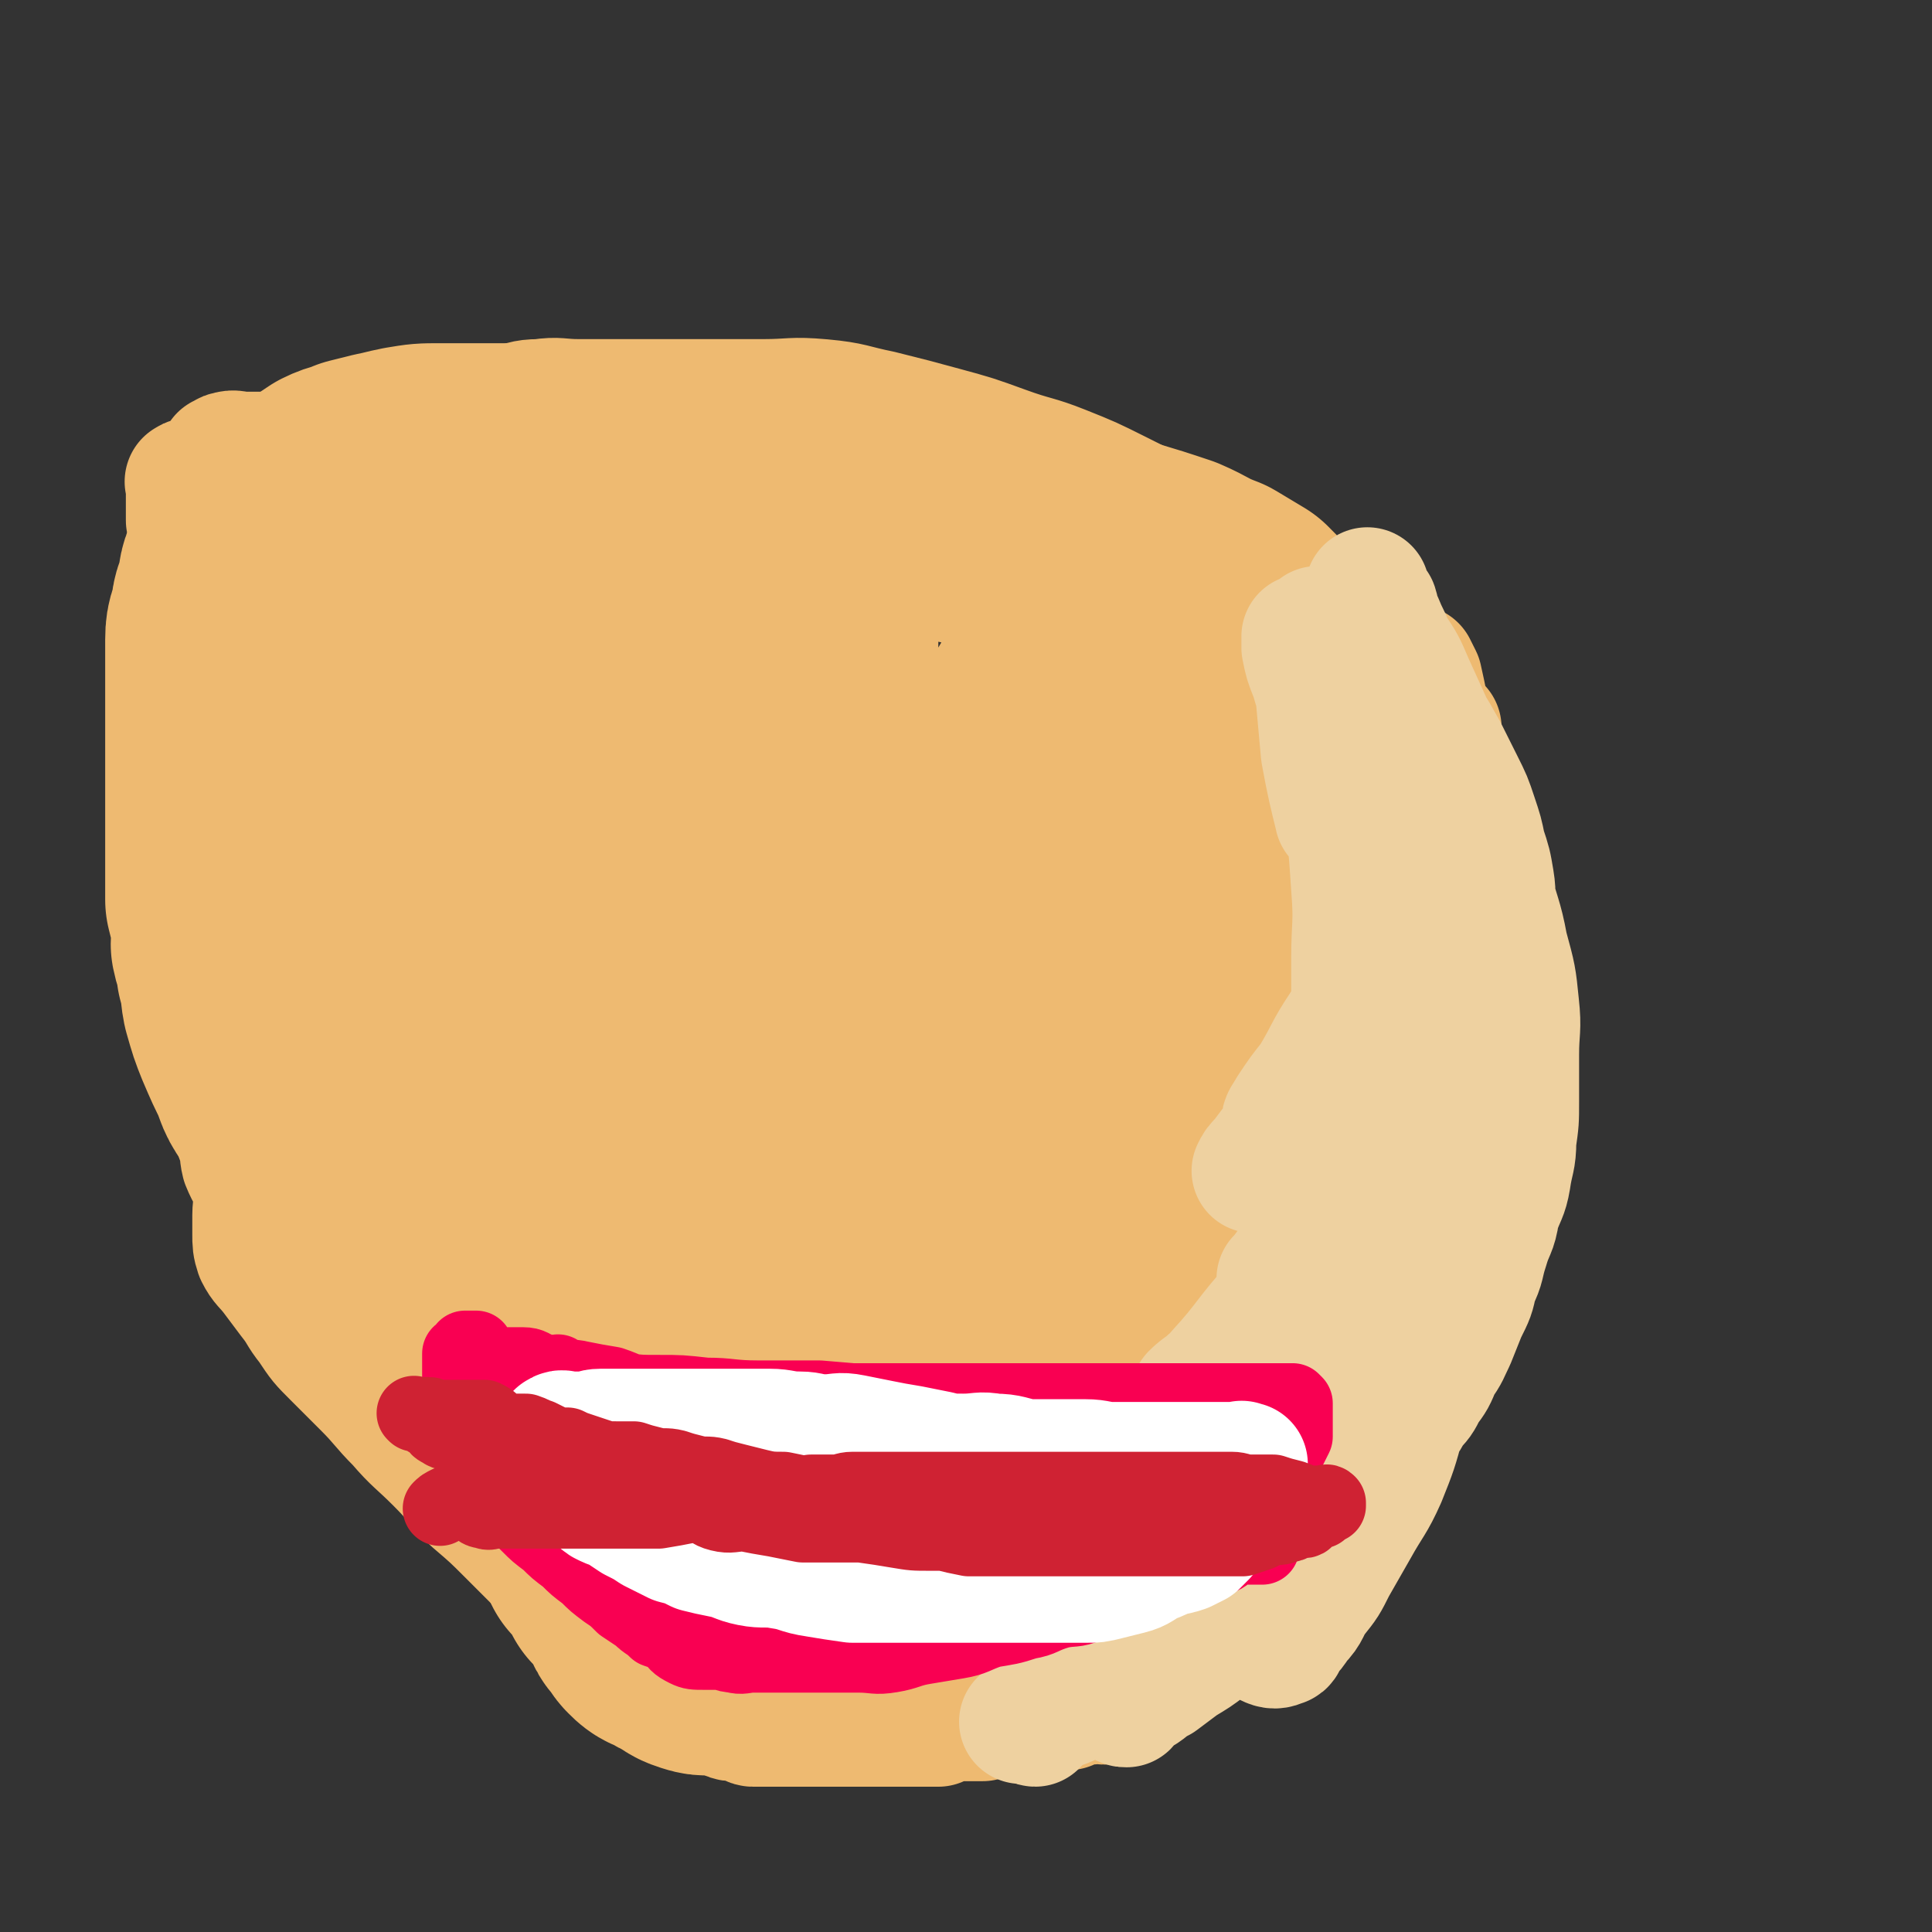
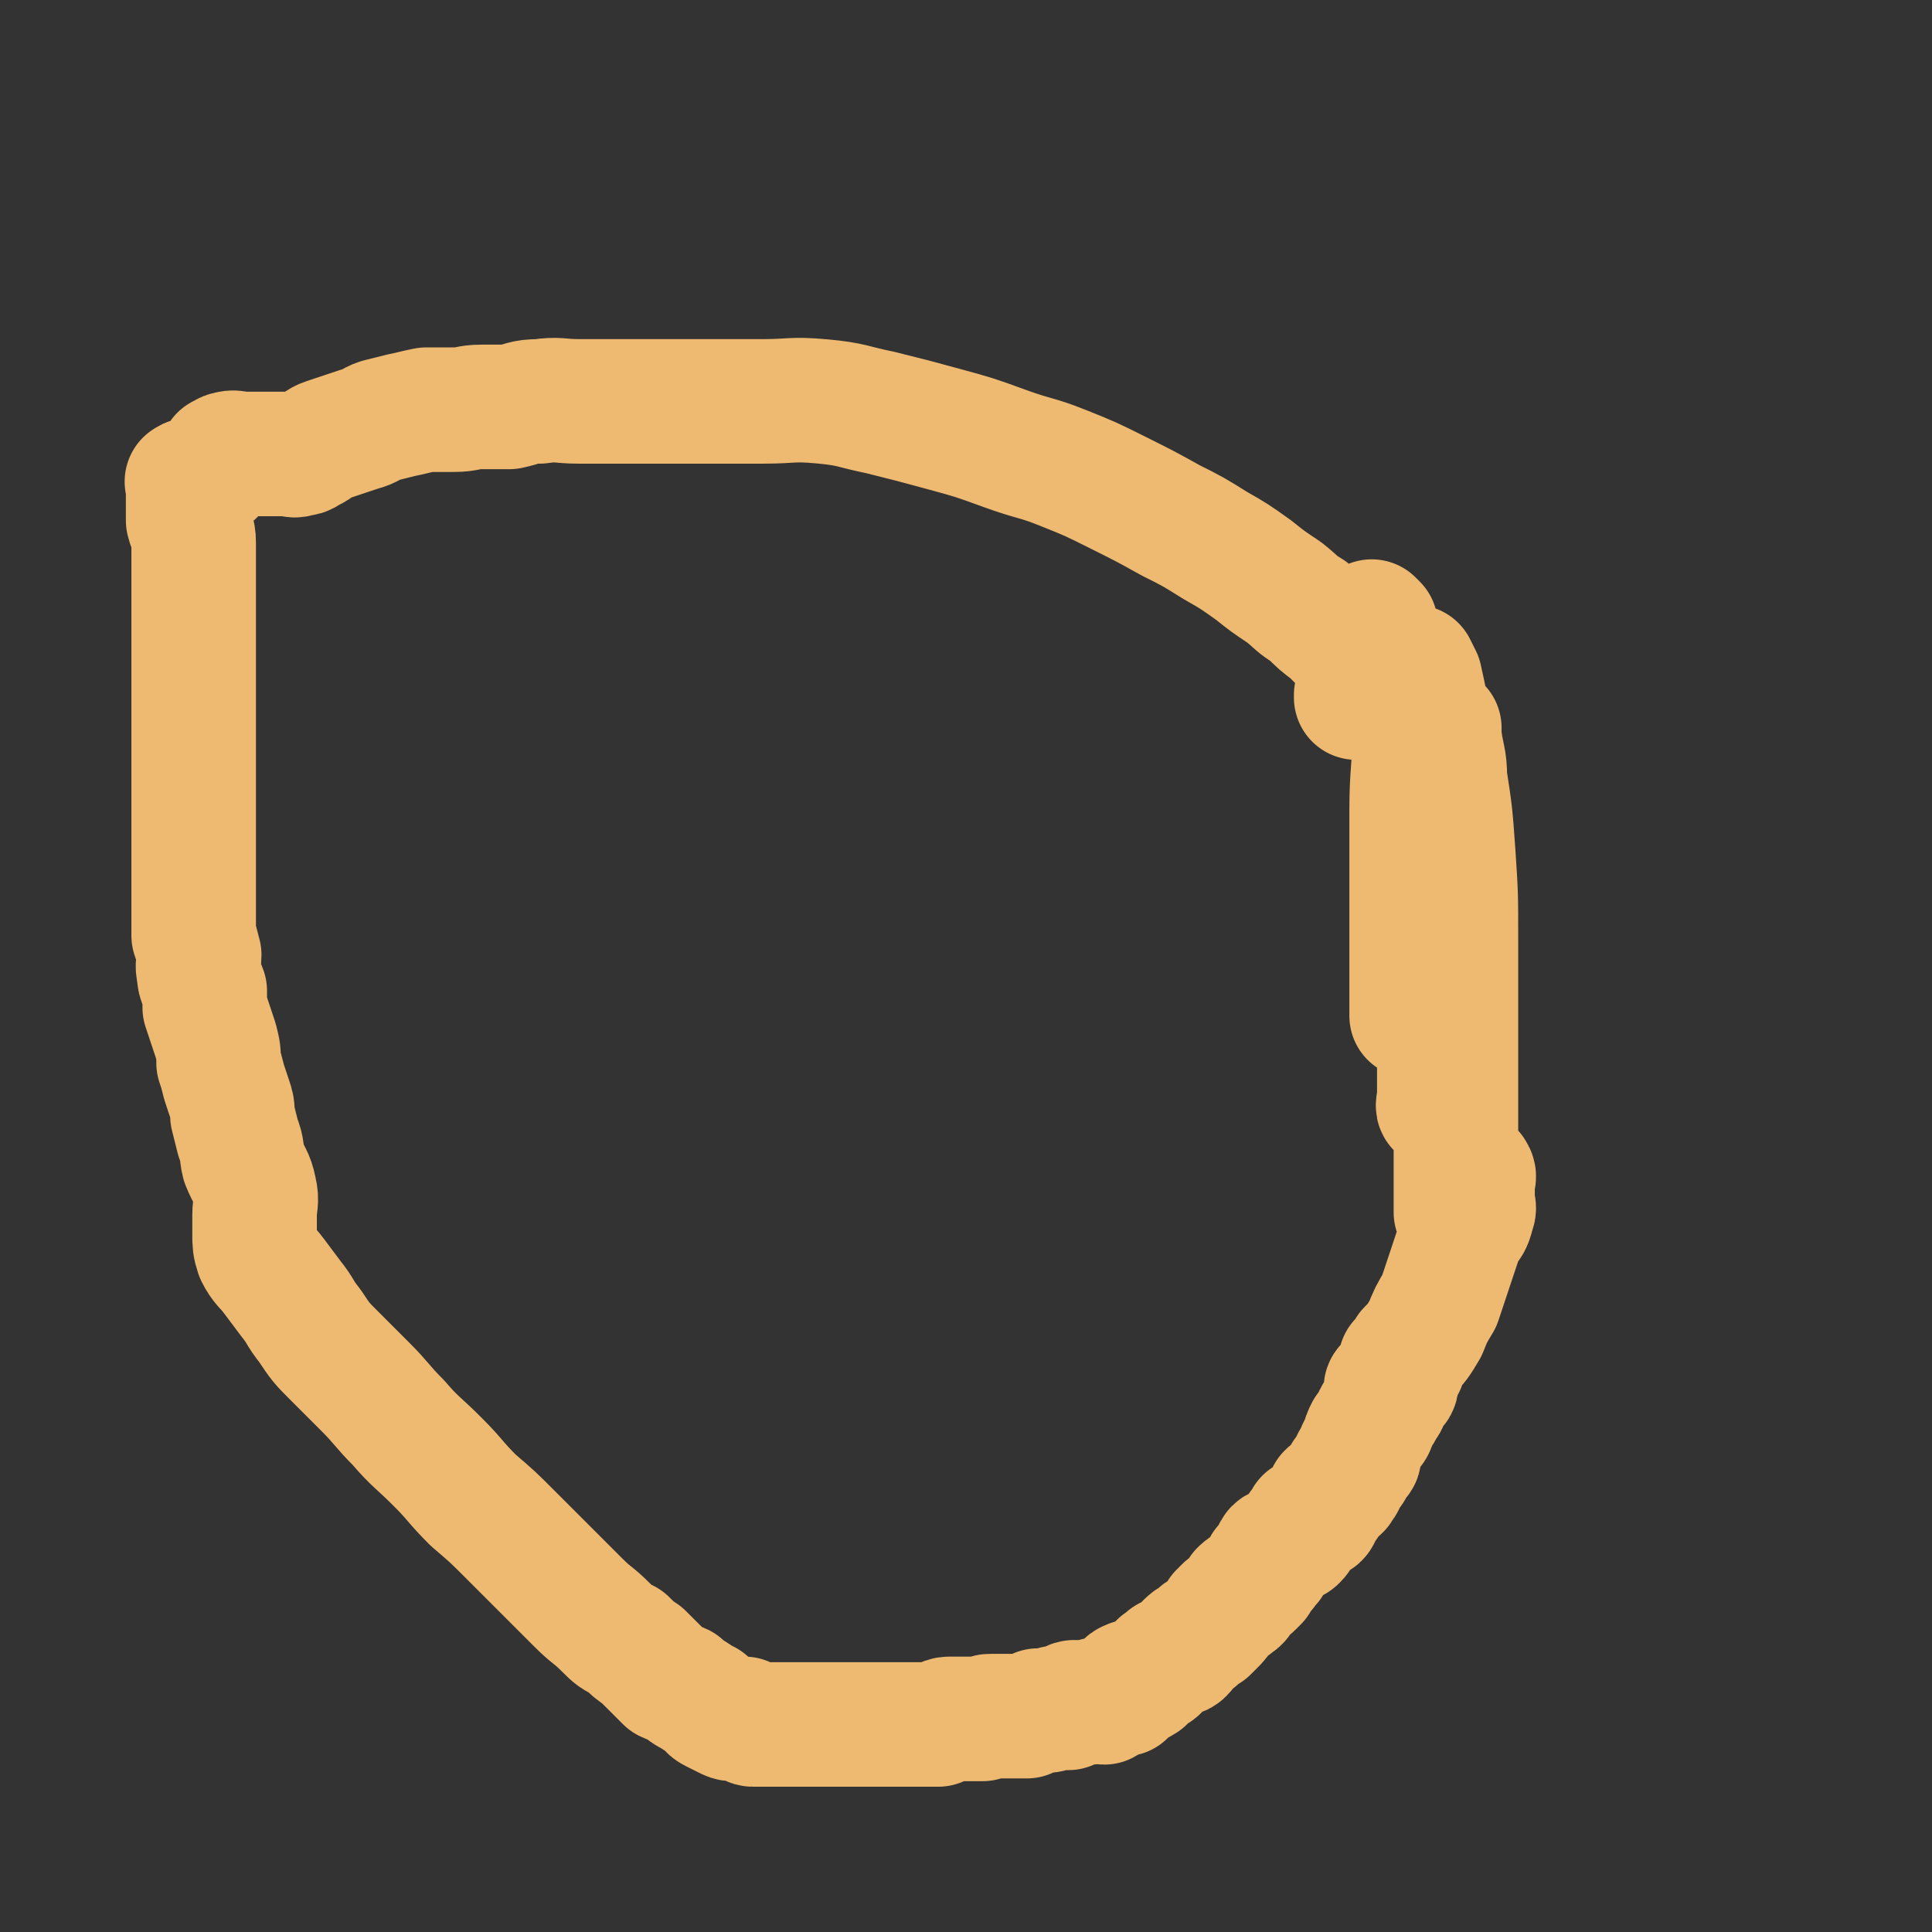
<svg xmlns="http://www.w3.org/2000/svg" viewBox="0 0 698 698" version="1.1">
  <rect x="0" y="0" width="698" height="698" fill="#333333" stroke="none" />
  <g fill="none" stroke="#EEBA71" stroke-width="45" stroke-linecap="round" stroke-linejoin="round">
    <path d="M497,226c-1,-1 -1,-1 -1,-1 -1,-1 0,0 0,0 0,0 0,0 0,0 2,6 3,5 5,11 5,14 5,14 8,28 3,14 3,14 4,28 1,13 0,13 0,26 0,11 1,11 0,22 0,8 -1,8 -2,16 -1,4 -1,4 -1,8 0,2 0,2 0,3 0,0 0,0 0,0 0,-6 0,-6 0,-11 0,-14 0,-14 0,-28 0,-18 0,-18 0,-35 0,-14 1,-14 1,-28 0,-9 0,-9 0,-18 0,-3 0,-3 0,-6 0,0 0,0 0,0 1,2 1,2 2,4 2,9 2,9 3,18 3,13 3,13 4,27 1,15 0,15 0,30 0,13 0,13 0,27 0,11 0,11 0,23 0,9 0,9 0,17 0,5 0,5 0,9 0,2 -1,4 0,4 0,0 2,-1 2,-3 1,-7 0,-7 0,-14 0,-18 0,-18 0,-36 -1,-20 -1,-20 -2,-40 0,-14 0,-14 0,-28 0,-6 0,-6 0,-12 0,-2 0,-4 0,-4 0,0 0,2 0,3 1,8 2,8 2,15 2,13 2,13 3,27 1,15 1,15 1,31 0,16 0,16 0,31 0,13 0,13 0,26 0,11 0,11 0,22 0,7 0,7 0,14 0,3 0,3 0,6 0,0 0,0 0,0 0,-1 0,-1 0,-3 0,-2 0,-2 0,-5 1,-2 1,-2 2,-5 1,-1 1,0 2,-1 0,0 0,0 0,0 1,0 2,-1 2,0 1,1 0,2 0,4 0,3 0,3 0,5 0,3 1,3 0,5 -1,5 -2,4 -4,8 -2,6 -2,6 -4,12 -2,6 -2,6 -4,12 -3,5 -3,5 -5,10 -3,5 -3,5 -6,8 -1,2 -2,3 -3,4 0,0 1,-1 1,-1 0,0 0,1 0,2 -1,2 -1,1 -2,3 -1,1 -1,1 -1,2 0,1 1,2 0,3 -1,1 -2,0 -3,0 -1,1 1,2 0,4 0,2 -1,2 -2,4 0,1 -1,1 -2,3 0,1 0,1 -1,3 0,1 -1,1 -2,2 -1,2 -1,2 -1,3 -1,2 -1,2 -2,4 0,1 0,1 0,2 0,1 -1,1 -2,2 -1,2 0,2 -2,4 0,0 0,0 -1,1 -1,2 0,2 -2,4 0,1 -1,1 -2,2 -1,0 -1,0 -2,1 -1,2 0,2 -1,3 -1,2 -2,2 -3,3 0,1 1,1 0,2 -1,1 -2,0 -4,1 0,0 0,1 0,1 -1,1 -1,1 -2,2 -1,2 0,2 -2,4 -1,1 -1,0 -2,1 -2,1 -1,1 -3,2 0,1 -1,0 -2,1 -1,1 0,2 -2,4 0,1 -1,1 -2,2 0,1 0,1 -1,2 -1,1 -1,1 -2,3 -1,1 -1,1 -2,2 -1,1 -2,0 -3,2 -1,0 0,0 -1,1 0,1 0,2 -2,3 -1,1 -1,1 -3,2 -1,1 -1,1 -2,2 -1,2 -1,2 -3,4 -1,1 -1,1 -2,2 -2,1 -2,1 -4,3 -1,1 -1,0 -3,2 -1,1 0,1 -2,3 -1,1 -2,0 -4,2 -1,0 -1,0 -3,2 -1,0 -1,1 -2,2 -1,1 -1,0 -3,2 -1,0 -1,1 -2,2 -1,0 -1,1 -2,1 -1,0 -2,-1 -3,0 -1,0 -1,1 -1,2 -1,1 0,1 -1,2 -1,0 -1,0 -3,0 0,0 -1,0 -1,0 -2,1 -1,2 -3,3 -1,0 -1,-1 -2,-1 -1,0 -1,0 -3,1 -1,0 -1,0 -2,0 -2,0 -2,0 -4,0 -1,0 -1,1 -2,2 -2,0 -2,0 -4,0 -2,0 -2,1 -4,1 -1,0 -1,0 -3,0 0,0 0,0 0,0 -2,1 -2,1 -4,2 -1,0 -1,0 -3,0 -2,0 -2,0 -4,0 -2,0 -2,0 -3,0 -1,0 -1,0 -3,0 -1,0 -1,0 -3,1 0,0 -1,0 -1,0 -2,0 -2,0 -4,0 -1,0 -1,0 -3,0 -2,0 -2,0 -4,0 -2,0 -2,1 -4,2 -1,0 -2,0 -4,0 -2,0 -2,0 -4,0 -2,0 -2,0 -5,0 -2,0 -2,0 -4,0 -2,0 -2,0 -4,0 -1,0 -1,0 -2,0 -1,0 -1,0 -1,0 -2,0 -2,0 -4,0 -1,0 -1,0 -2,0 0,0 0,0 -1,0 -1,0 -1,0 -2,0 -1,0 -1,0 -3,0 -1,0 -1,0 -2,0 -1,0 -1,0 -2,0 -1,0 -1,0 -3,0 -1,0 -1,0 -2,0 -2,0 -2,0 -4,0 -1,0 -1,0 -3,0 -2,0 -2,0 -4,0 -2,0 -2,0 -3,0 -3,0 -3,0 -5,0 -1,0 -1,0 -3,0 -1,0 -1,-1 -3,-2 -2,0 -2,0 -4,0 -1,0 -1,0 -3,-1 -2,-1 -2,-1 -4,-2 -2,-1 -1,-1 -3,-3 -2,-1 -2,-1 -5,-3 -2,-1 -2,-1 -4,-3 -2,-1 -3,-1 -5,-2 -2,-2 -2,-2 -5,-5 -2,-2 -2,-2 -4,-4 -3,-2 -3,-2 -6,-5 -4,-2 -4,-2 -7,-5 -5,-5 -5,-4 -10,-9 -6,-6 -6,-6 -12,-12 -6,-6 -6,-6 -13,-13 -6,-6 -6,-6 -13,-12 -7,-7 -6,-7 -13,-14 -7,-7 -8,-7 -14,-14 -6,-6 -6,-7 -12,-13 -5,-5 -5,-5 -11,-11 -5,-5 -5,-5 -9,-11 -4,-5 -3,-5 -7,-10 -3,-4 -3,-4 -6,-8 -3,-4 -4,-4 -6,-8 -1,-3 -1,-4 -1,-7 0,-4 0,-4 0,-7 0,-4 1,-5 0,-9 -1,-5 -2,-5 -4,-10 -1,-4 0,-4 -2,-9 -1,-4 -1,-4 -2,-8 0,-3 0,-3 -1,-6 -1,-3 -1,-3 -2,-6 -1,-4 -1,-4 -2,-7 0,-4 0,-4 -1,-8 -1,-3 -1,-3 -2,-6 -1,-3 -1,-3 -2,-6 0,-3 0,-3 0,-6 -1,-3 -2,-3 -2,-6 -1,-4 0,-4 0,-7 -1,-4 -1,-4 -2,-7 0,-3 0,-3 0,-6 0,-3 0,-3 0,-6 0,-2 0,-2 0,-4 0,-3 0,-3 0,-5 0,-4 0,-4 0,-7 0,-4 0,-4 0,-7 0,-5 0,-5 0,-9 0,-6 0,-6 0,-11 0,-7 0,-7 0,-14 0,-10 0,-10 0,-20 0,-9 0,-9 0,-18 0,-7 0,-7 0,-15 0,-5 0,-5 0,-11 0,-5 0,-5 0,-9 0,-4 -1,-4 -2,-8 0,-3 0,-3 0,-7 0,-2 0,-2 0,-5 0,0 0,0 0,-1 0,0 0,0 0,-1 0,0 0,0 0,0 0,0 -1,0 0,0 0,-1 1,0 2,0 0,0 1,0 1,0 1,0 1,0 2,-1 2,-1 2,-1 4,-2 1,-1 1,-1 2,-2 0,-2 0,-2 1,-4 0,0 1,1 2,0 0,0 -1,-1 0,-1 3,-1 3,0 6,0 3,0 3,0 5,0 3,0 3,0 5,0 3,0 3,0 6,0 2,0 2,1 4,0 3,0 2,-1 5,-2 2,-1 2,-2 5,-3 3,-1 3,-1 6,-2 3,-1 3,-1 6,-2 4,-1 4,-2 7,-3 4,-1 4,-1 8,-2 5,-1 4,-1 9,-2 5,0 5,0 10,0 5,0 5,-1 10,-1 5,0 5,0 10,0 5,-1 5,-2 11,-2 7,-1 7,0 14,0 8,0 8,0 16,0 8,0 8,0 16,0 9,0 9,0 17,0 9,0 9,0 18,0 10,0 10,-1 21,0 11,1 11,2 21,4 12,3 12,3 23,6 11,3 11,3 22,7 11,4 11,3 21,7 10,4 10,4 20,9 10,5 10,5 19,10 8,4 8,4 16,9 7,4 7,4 14,9 5,4 5,4 11,8 5,4 4,4 9,7 4,4 4,4 8,7 3,3 3,3 5,5 3,3 3,3 5,5 1,2 1,2 2,4 0,0 0,0 0,1 0,1 0,1 0,2 0,0 0,0 0,0 -1,3 -2,3 -3,6 0,0 0,0 0,1 " />
  </g>
  <g fill="none" stroke="#EEBA71" stroke-width="90" stroke-linecap="round" stroke-linejoin="round">
-     <path d="M421,282c-1,-1 -1,-1 -1,-1 -1,-1 0,0 0,0 0,0 0,0 0,0 0,0 -1,0 0,0 7,-1 8,-1 16,0 6,0 6,0 11,2 5,2 6,2 9,6 5,6 5,7 8,14 5,9 5,9 8,19 4,12 5,12 8,25 2,14 1,14 2,28 1,14 2,14 0,28 -2,14 -2,14 -6,28 -5,14 -5,15 -11,28 -5,11 -6,11 -12,21 -5,8 -5,8 -10,16 -3,5 -3,5 -7,10 -1,1 -2,3 -3,3 0,0 1,-1 1,-3 2,-6 2,-6 4,-13 5,-16 6,-16 10,-32 5,-19 5,-19 8,-39 4,-19 4,-19 6,-39 1,-17 0,-18 0,-35 0,-15 1,-15 0,-29 0,-9 -1,-9 -2,-18 0,-5 0,-5 0,-9 0,-2 0,-5 0,-4 1,2 0,4 2,9 2,10 3,10 5,20 4,16 4,16 5,33 2,19 2,19 3,38 1,18 0,18 0,36 0,11 0,11 0,23 0,5 2,7 0,10 -1,2 -3,2 -4,0 -6,-9 -7,-10 -10,-20 -7,-26 -6,-26 -11,-52 -7,-30 -7,-30 -12,-59 -3,-20 -4,-20 -6,-39 -2,-9 -1,-9 -2,-19 0,-3 0,-6 0,-7 0,-1 0,2 1,4 3,8 4,7 6,16 5,15 5,15 7,31 4,25 4,25 6,50 3,27 4,27 6,53 1,23 1,23 1,45 0,18 1,18 0,36 -1,13 -1,14 -3,27 -2,8 -2,9 -6,16 -4,7 -4,7 -9,12 -5,4 -5,4 -11,7 -5,4 -5,4 -11,6 -5,3 -5,2 -10,4 -4,1 -4,1 -8,2 -4,1 -4,1 -8,2 -3,1 -3,0 -6,1 -3,1 -3,2 -6,4 -3,1 -3,0 -6,1 -4,1 -4,1 -7,2 -4,1 -4,1 -8,2 -4,1 -4,0 -8,2 -4,1 -4,2 -8,4 -5,1 -5,1 -10,2 -5,2 -5,2 -11,3 -5,1 -5,2 -11,2 -6,1 -6,0 -11,0 -6,0 -6,1 -11,1 -4,0 -4,0 -9,0 -4,0 -4,0 -7,0 -4,0 -4,0 -7,0 -3,0 -3,0 -6,0 -3,0 -3,1 -6,0 -3,-1 -3,-1 -5,-3 -3,-1 -3,-1 -6,-3 -3,-1 -3,-1 -5,-3 -1,-1 -1,-2 -3,-4 -1,-1 -1,-2 -2,-4 -1,-2 -1,-2 -2,-5 -2,-2 -3,-2 -5,-4 -1,-3 -1,-3 -3,-5 -1,-3 -2,-3 -4,-5 -1,-4 0,-4 -2,-7 -2,-5 -3,-4 -5,-8 -4,-5 -4,-5 -7,-10 -4,-5 -4,-5 -8,-10 -4,-6 -4,-6 -8,-12 -5,-6 -4,-6 -9,-12 -5,-6 -5,-6 -11,-12 -6,-6 -6,-5 -12,-12 -6,-6 -5,-6 -11,-13 -5,-8 -5,-8 -10,-15 -5,-8 -5,-8 -10,-15 -4,-6 -4,-6 -8,-13 -3,-5 -3,-5 -6,-11 -3,-6 -3,-6 -6,-12 -3,-6 -4,-5 -6,-12 -3,-6 -3,-6 -6,-13 -2,-5 -2,-5 -4,-12 -1,-5 0,-5 -2,-11 0,-5 -1,-4 -2,-9 0,-4 1,-4 0,-8 -1,-4 -1,-4 -2,-8 0,-4 0,-4 0,-8 0,-4 0,-4 0,-8 0,-5 0,-5 0,-9 0,-4 0,-4 0,-9 0,-4 0,-4 0,-9 0,-6 0,-6 0,-12 0,-7 0,-7 0,-13 0,-7 0,-7 0,-14 0,-6 0,-6 0,-12 0,-5 1,-4 2,-9 0,-4 1,-4 2,-8 1,-4 0,-4 2,-8 1,-3 1,-3 3,-6 1,-2 0,-2 2,-4 1,-1 2,-1 4,-2 1,-1 1,-2 3,-3 2,-1 2,-1 4,-2 3,-2 3,-2 5,-4 3,-2 3,-2 6,-4 3,-2 3,-2 6,-4 4,-2 4,-1 8,-3 4,-1 4,-1 8,-2 5,-1 4,-1 9,-2 6,-1 6,-1 12,-1 7,0 7,0 14,0 10,0 10,0 20,0 12,0 12,0 24,0 14,0 15,0 29,1 14,1 14,1 29,4 14,2 14,2 28,5 14,2 14,2 28,5 13,3 14,3 27,6 12,3 12,4 24,7 11,3 11,3 22,6 10,3 10,3 19,6 7,3 7,4 15,7 5,3 5,3 10,6 4,4 4,4 7,8 2,3 2,3 3,7 1,4 0,4 0,7 0,4 0,4 0,8 0,4 -1,4 -2,7 -1,6 -2,6 -4,12 -2,15 -2,15 -4,31 -2,34 -2,34 -4,68 -1,30 -2,30 -3,60 0,19 1,19 0,37 0,13 1,14 -2,27 -2,13 -2,13 -7,26 -6,14 -6,15 -14,27 -8,11 -8,12 -18,19 -7,5 -8,7 -16,6 -6,-1 -9,-2 -13,-8 -6,-8 -5,-10 -6,-21 -2,-17 -1,-18 1,-35 3,-20 4,-20 10,-40 8,-28 8,-28 17,-56 9,-30 9,-30 18,-60 7,-20 7,-20 14,-41 4,-12 4,-12 7,-23 2,-4 2,-4 3,-9 0,0 0,0 0,0 0,2 1,2 0,4 -2,8 -3,8 -5,16 -6,18 -6,18 -12,36 -9,31 -9,31 -19,61 -8,25 -7,25 -16,51 -6,19 -5,19 -13,38 -5,14 -5,13 -12,26 -3,6 -3,6 -7,12 -2,2 -3,4 -5,4 -1,0 0,-2 0,-4 1,-12 2,-12 4,-23 5,-25 5,-25 11,-50 6,-30 6,-30 13,-59 4,-20 4,-20 8,-39 3,-14 4,-14 7,-28 2,-8 2,-8 4,-16 0,-2 0,-4 0,-4 0,0 0,1 0,3 0,6 1,6 0,12 -2,18 -2,18 -6,35 -6,27 -6,27 -13,54 -7,24 -8,24 -16,48 -7,19 -8,19 -16,37 -6,13 -6,13 -13,26 -4,7 -4,7 -9,13 -2,2 -3,5 -5,4 -2,-1 -3,-3 -4,-8 -1,-17 -1,-17 0,-34 1,-24 1,-25 4,-48 5,-32 5,-32 13,-63 8,-30 8,-30 19,-59 9,-24 9,-24 20,-46 7,-16 8,-16 17,-32 4,-7 3,-8 8,-15 2,-3 4,-3 6,-4 0,0 0,1 0,2 0,6 0,6 -2,11 -3,14 -3,14 -8,27 -8,23 -8,23 -17,45 -11,26 -11,26 -23,52 -10,22 -10,22 -22,43 -10,18 -9,18 -21,35 -8,12 -8,12 -18,22 -6,6 -6,6 -13,10 -3,2 -5,3 -6,1 -4,-5 -4,-8 -3,-16 2,-23 5,-23 9,-47 5,-32 6,-32 10,-64 4,-28 4,-28 6,-56 1,-21 0,-22 0,-43 0,-15 -1,-16 0,-31 0,-9 1,-9 2,-18 0,-2 -1,-4 0,-5 0,-1 2,1 2,2 1,5 0,5 0,10 0,17 0,17 0,33 0,30 1,30 -1,61 -1,38 -2,38 -5,76 -3,32 -2,32 -6,65 -2,25 -2,25 -6,51 -2,15 -1,15 -5,29 -1,8 0,10 -4,15 -2,2 -5,3 -6,0 -7,-8 -7,-10 -12,-21 -9,-23 -7,-23 -16,-46 -7,-23 -7,-23 -15,-45 -7,-18 -7,-18 -14,-36 -3,-11 -4,-11 -7,-23 -1,-4 0,-5 0,-9 0,0 1,-1 2,0 5,5 6,6 11,12 11,15 11,15 20,31 14,23 14,23 25,48 11,23 10,23 19,47 7,17 7,17 12,35 3,9 2,9 4,19 1,4 2,7 0,8 -4,1 -7,-1 -13,-4 -15,-9 -15,-9 -28,-21 -16,-15 -15,-16 -31,-32 -13,-14 -13,-14 -26,-29 -9,-10 -9,-10 -18,-19 -3,-4 -2,-4 -5,-8 0,0 0,0 0,0 2,2 2,3 4,5 3,5 3,5 6,11 4,6 4,5 7,12 2,4 2,4 3,8 0,1 0,2 0,3 0,0 0,-2 0,-3 -1,-5 -1,-5 -3,-10 -6,-18 -7,-18 -13,-36 -8,-26 -7,-26 -14,-52 -6,-21 -6,-21 -12,-42 -4,-17 -5,-17 -8,-34 -2,-11 -2,-11 -4,-23 0,-7 0,-7 0,-14 0,-4 0,-4 0,-7 0,-2 0,-2 0,-5 0,-1 0,-1 0,-1 0,-1 0,0 0,0 0,0 0,0 0,0 0,-2 0,-2 0,-5 0,-1 0,-1 0,-2 -1,-1 -1,-1 -2,-2 0,0 -1,-1 -1,-1 0,0 0,1 0,1 0,0 0,0 0,0 0,4 0,4 0,8 0,5 -1,5 0,10 1,7 2,7 4,13 2,9 2,9 5,19 5,13 5,13 9,26 5,17 5,17 10,33 5,20 6,20 12,40 5,17 5,17 9,34 3,11 4,11 6,22 0,5 0,5 0,10 0,1 0,3 0,3 0,-1 0,-2 0,-4 -1,-6 -1,-6 -2,-11 -1,-12 -2,-12 -4,-24 -2,-17 -2,-17 -4,-33 -1,-16 0,-16 0,-32 0,-15 0,-15 0,-31 0,-13 0,-13 0,-25 0,-11 -1,-11 0,-21 0,-8 1,-8 2,-15 1,-7 2,-6 3,-13 0,-4 0,-4 0,-9 0,-5 0,-5 0,-9 0,-4 0,-4 0,-7 0,-4 0,-4 0,-7 0,-3 0,-3 0,-6 0,-2 0,-2 0,-5 0,-1 0,-2 0,-3 0,0 0,1 0,1 3,1 4,0 7,2 4,2 3,2 7,5 6,5 6,5 12,10 11,9 12,9 22,19 13,11 12,11 24,24 12,13 13,13 24,28 10,12 10,13 18,26 6,10 6,10 9,20 2,6 1,7 1,13 0,4 0,4 0,8 0,3 1,4 0,5 -1,2 -2,1 -4,1 -3,0 -3,1 -5,0 -6,-2 -7,-3 -11,-7 -10,-8 -10,-8 -18,-18 -12,-13 -12,-13 -22,-28 -11,-15 -11,-15 -21,-32 -9,-14 -9,-15 -17,-30 -7,-12 -7,-12 -14,-24 -4,-7 -4,-7 -7,-15 -1,-4 -1,-5 0,-8 0,-3 1,-4 3,-6 1,-1 2,0 5,0 2,0 3,-1 5,0 1,1 2,2 2,5 1,5 0,5 0,10 1,12 2,12 2,24 1,15 2,15 0,30 -2,14 -2,14 -6,28 -4,12 -4,12 -9,23 -4,8 -4,8 -10,15 -4,6 -5,6 -11,9 -3,2 -4,2 -8,2 -2,0 -4,1 -5,-1 -1,-2 -1,-3 0,-6 2,-8 3,-8 7,-15 6,-13 5,-14 12,-25 6,-7 6,-8 14,-13 5,-3 6,-4 13,-3 8,1 8,3 15,8 10,9 10,10 19,21 9,13 9,13 16,27 7,12 8,12 12,26 3,10 3,10 3,20 0,7 1,10 -4,13 -8,6 -11,4 -22,6 -2,0 -2,0 -3,0 " />
-   </g>
+     </g>
  <g fill="none" stroke="#EED1A0" stroke-width="45" stroke-linecap="round" stroke-linejoin="round">
-     <path d="M452,589c-1,-1 -1,-1 -1,-1 -1,-1 0,0 0,0 0,0 0,0 0,0 0,0 -1,-1 0,0 3,2 3,3 7,6 2,1 3,1 5,0 1,0 1,-1 2,-3 2,-2 2,-2 4,-5 4,-4 3,-5 6,-9 4,-5 4,-5 7,-11 4,-7 4,-7 8,-14 5,-9 6,-9 10,-18 4,-10 4,-10 7,-21 4,-10 3,-10 6,-20 3,-9 3,-9 5,-19 2,-9 3,-9 4,-18 2,-10 2,-10 4,-20 2,-12 2,-12 4,-24 2,-12 2,-12 4,-23 1,-11 1,-11 2,-21 0,-8 -1,-8 0,-16 0,-5 1,-5 2,-11 0,-5 1,-5 1,-11 0,-6 1,-6 0,-12 -1,-6 -1,-6 -3,-12 -1,-5 -1,-5 -3,-11 -2,-6 -2,-6 -5,-12 -3,-6 -3,-6 -6,-12 -3,-5 -3,-6 -7,-11 -3,-4 -3,-4 -6,-7 -3,-3 -3,-3 -6,-5 -1,-1 -2,0 -4,-2 -1,0 -1,-1 -2,-2 -1,-1 -1,-1 -2,-2 0,-1 0,-1 0,-3 0,-1 -1,-1 -1,-2 0,-1 0,-1 0,-2 0,0 0,0 0,-1 0,-1 0,-1 0,-2 0,-1 0,-1 0,-3 0,-2 0,-2 0,-4 0,-2 0,-2 0,-4 0,-2 0,-2 0,-4 0,0 0,0 0,-1 0,-1 0,-2 0,-3 0,0 0,1 0,1 1,3 1,3 3,5 1,3 0,3 2,6 2,5 2,4 4,9 4,6 4,6 7,13 5,11 5,11 10,22 5,12 5,12 10,25 4,12 4,12 8,25 3,12 4,12 6,23 3,11 3,11 4,21 1,9 0,9 0,18 0,8 0,8 0,17 0,7 0,7 -1,14 0,7 -1,7 -2,14 -1,6 -2,6 -4,12 -1,7 -2,6 -4,13 -2,6 -1,6 -4,12 -1,5 -1,5 -4,11 -2,5 -2,5 -4,10 -2,4 -2,5 -5,9 -2,5 -2,5 -5,9 -2,4 -2,4 -5,7 -2,4 -2,4 -5,7 -1,3 -1,3 -4,5 -1,2 -2,1 -3,3 0,0 0,0 0,1 0,0 0,1 0,1 0,-2 0,-3 0,-6 0,-4 0,-4 0,-7 0,-5 0,-5 0,-10 0,-10 0,-10 0,-20 0,-12 1,-12 1,-25 0,-13 0,-13 0,-26 0,-13 0,-13 0,-25 0,-11 0,-11 0,-22 0,-8 0,-8 0,-16 0,-7 1,-7 2,-14 0,-5 0,-5 1,-10 0,-5 0,-5 0,-9 0,-3 0,-3 0,-6 0,-2 0,-2 0,-4 0,0 0,0 0,0 0,-2 0,-2 0,-4 0,-2 0,-2 0,-4 0,-2 0,-2 0,-4 0,0 0,0 0,0 0,-1 0,-1 0,-2 0,0 0,0 0,0 0,2 0,2 0,4 1,11 1,11 3,21 3,18 4,18 8,35 4,18 4,18 7,36 2,14 2,14 3,29 1,10 0,10 0,20 0,5 0,5 0,9 0,1 0,2 0,3 0,0 0,-1 0,-2 -1,-4 -1,-4 -2,-8 -2,-15 -3,-15 -4,-30 -2,-20 -2,-20 -3,-40 -1,-20 0,-21 -1,-41 -1,-16 -1,-16 -2,-32 -1,-9 -1,-9 -2,-18 0,-4 0,-4 0,-8 0,0 0,-1 0,-1 0,0 -1,1 -2,1 0,0 -1,-1 -1,0 -1,3 0,3 0,6 0,5 0,5 0,10 0,6 -1,6 -2,13 0,4 1,5 0,8 0,2 -2,2 -3,1 -1,-1 0,-3 -1,-5 -4,-13 -4,-13 -8,-26 -5,-15 -5,-15 -10,-30 -4,-12 -4,-12 -8,-23 -2,-5 -2,-5 -3,-10 0,-2 0,-5 0,-4 1,2 0,4 2,9 2,10 3,10 5,19 3,10 3,10 5,19 1,6 0,6 0,12 0,3 0,7 0,6 -2,-8 -3,-12 -5,-23 -1,-11 -1,-11 -2,-22 0,-7 0,-7 0,-14 0,-4 0,-4 0,-8 0,-1 0,-1 0,-1 0,0 0,1 0,2 0,4 -1,4 0,8 2,12 3,12 5,24 3,15 4,15 5,30 2,15 2,15 3,30 1,13 0,13 0,25 0,11 0,11 0,22 0,9 0,9 0,18 0,7 -1,7 -2,14 0,3 0,3 0,7 0,2 0,3 0,4 0,0 0,-1 0,-1 0,0 1,0 1,0 1,-2 0,-2 2,-4 1,-1 2,-1 4,-2 0,-1 1,0 2,-1 1,-1 0,-2 1,-4 1,-1 1,-1 2,-3 0,0 0,0 0,0 0,-1 0,0 0,0 0,0 0,0 -1,0 -2,0 -2,0 -4,1 -1,1 -1,1 -3,2 -2,1 -2,2 -4,3 -3,1 -3,1 -6,2 -3,1 -3,1 -6,2 -3,0 -3,0 -7,0 -2,0 -4,1 -4,0 -1,-1 1,-3 2,-5 4,-6 4,-6 8,-11 6,-10 5,-10 11,-19 5,-8 4,-9 9,-16 2,-4 3,-3 6,-7 0,0 1,-1 1,-1 0,1 -1,3 -3,5 -3,7 -2,7 -6,14 -5,9 -5,9 -11,17 -5,8 -5,8 -11,16 -4,6 -4,6 -8,12 -3,4 -3,4 -6,8 -2,2 -2,2 -3,4 0,0 0,0 0,0 0,0 0,0 0,0 2,-1 2,-1 4,-3 6,-5 6,-5 12,-10 8,-7 7,-7 16,-13 6,-5 6,-5 13,-8 4,-2 4,-2 8,-3 2,0 3,-1 4,0 1,1 0,2 -1,4 -1,2 0,2 -2,4 -3,7 -3,7 -7,13 -5,9 -5,9 -11,19 -5,8 -5,8 -11,16 -4,6 -4,6 -9,12 -3,3 -3,3 -6,7 0,0 -1,1 -1,1 1,0 2,0 5,-1 2,-1 2,-1 4,-2 2,-2 3,-1 5,-4 6,-4 5,-4 11,-9 4,-3 4,-4 9,-7 1,0 2,0 3,0 0,0 0,0 -1,1 -2,2 -2,3 -4,5 -7,7 -7,7 -14,14 -9,8 -9,8 -18,16 -8,7 -7,7 -15,15 -5,5 -5,5 -10,9 -3,3 -3,2 -6,5 0,0 0,0 0,0 0,0 0,0 0,0 4,-4 5,-3 9,-8 11,-12 10,-13 21,-25 8,-10 8,-10 16,-19 5,-6 5,-6 10,-11 2,-2 1,-2 3,-3 1,-1 3,-1 3,0 1,1 0,2 -1,3 -2,3 -2,3 -4,6 -2,6 -2,6 -5,11 -6,10 -7,10 -12,20 -7,12 -6,12 -12,24 -5,10 -6,10 -12,20 -5,8 -5,8 -10,16 -3,5 -4,5 -7,9 -2,2 -4,4 -4,4 0,0 3,-1 5,-3 2,-2 2,-2 4,-4 4,-4 4,-4 8,-7 8,-8 8,-8 16,-16 8,-7 8,-7 17,-15 7,-6 7,-6 15,-11 3,-3 3,-2 7,-4 1,0 2,0 3,0 0,0 -1,0 -2,0 -1,1 -1,1 -2,2 -3,3 -3,3 -6,5 -5,5 -5,5 -9,11 -7,7 -7,6 -13,13 -8,8 -8,8 -15,16 -7,7 -6,7 -13,13 -5,5 -5,5 -10,9 -3,3 -3,3 -6,5 0,0 -2,0 -1,1 2,0 3,-1 7,-1 2,0 2,0 4,0 3,0 3,-1 5,-2 5,0 5,0 9,-1 6,0 6,0 12,0 4,0 4,0 8,0 3,0 4,-1 6,0 0,0 -1,1 -2,2 -1,1 -1,2 -2,4 -3,2 -4,1 -7,4 -4,3 -4,3 -8,6 -5,4 -5,4 -10,8 -5,4 -5,5 -10,9 -4,3 -4,3 -9,6 -4,3 -4,3 -8,6 -3,1 -3,2 -6,4 -2,1 -2,0 -5,2 -1,1 0,2 -1,3 -1,0 -1,0 -2,-1 0,0 0,0 0,0 0,0 -1,0 0,0 0,-1 0,-1 1,-2 2,0 2,0 3,-1 3,-1 3,0 5,-2 2,-1 2,-2 4,-4 4,-3 4,-3 8,-6 10,-8 10,-8 20,-15 6,-5 6,-6 13,-10 3,-2 3,-2 7,-3 0,0 1,0 1,0 0,0 0,0 -1,0 -1,0 -1,0 -2,0 -2,1 -2,1 -4,3 -3,1 -3,1 -5,3 -3,1 -3,1 -5,3 -3,2 -3,2 -6,4 -4,2 -4,2 -8,4 -4,3 -5,2 -9,5 -4,2 -4,2 -9,4 -4,3 -5,2 -9,5 -4,2 -4,2 -8,4 -4,2 -3,3 -7,5 -3,1 -3,1 -7,3 -2,1 -2,1 -5,2 -2,1 -2,1 -5,2 -1,1 -1,1 -1,2 -1,0 -2,0 -2,1 0,0 0,1 0,1 -1,0 -1,-1 -2,-1 -1,0 -1,0 -3,0 0,0 0,0 0,0 " />
-   </g>
+     </g>
  <g fill="none" stroke="#F90052" stroke-width="27" stroke-linecap="round" stroke-linejoin="round">
-     <path d="M203,497c-1,-1 -1,-1 -1,-1 -1,-1 0,0 0,0 2,1 2,1 4,2 3,1 3,0 6,2 4,1 4,1 8,3 6,2 6,2 11,3 6,3 6,3 12,4 6,2 7,2 13,4 6,2 6,2 13,3 8,2 8,2 15,4 8,1 8,2 16,3 8,1 8,0 17,0 8,0 8,0 17,0 7,0 7,0 15,0 7,0 7,0 14,0 6,0 6,0 12,0 4,0 5,1 9,-1 3,-1 3,-2 6,-3 2,-2 2,-1 4,-2 2,-1 2,-1 3,-2 1,-1 1,-1 2,-1 2,-1 2,-1 3,-1 0,0 0,0 1,0 0,0 0,0 0,0 1,0 1,0 3,0 0,0 0,0 0,0 1,0 1,0 2,0 1,0 1,0 3,0 0,0 0,0 1,0 1,0 1,0 2,0 1,0 1,0 3,0 0,0 0,0 0,0 1,0 1,0 1,0 0,0 0,0 0,0 0,0 0,0 0,0 -1,-1 0,0 0,0 0,0 0,0 0,0 0,0 0,0 0,0 -1,-1 0,0 0,0 0,0 0,0 0,0 0,0 0,0 0,0 -1,-1 0,0 0,0 0,0 0,0 0,0 -2,0 -2,0 -4,0 -5,0 -5,0 -10,0 -8,0 -8,1 -17,0 -11,-1 -11,-1 -21,-3 -12,-1 -12,-1 -23,-2 -12,-2 -12,-2 -24,-2 -11,-1 -11,-1 -23,-2 -11,0 -11,0 -22,0 -10,0 -10,-1 -19,-1 -9,-1 -9,-1 -17,-1 -7,0 -7,0 -14,-1 -6,0 -6,0 -12,-2 -5,-1 -5,-1 -10,-2 -4,-1 -4,0 -8,-1 -4,-1 -4,-1 -7,-2 -3,-1 -3,-1 -7,-2 -1,0 -2,0 -3,0 0,0 1,0 1,0 0,0 0,0 1,0 2,0 2,0 4,0 1,0 1,0 2,0 2,0 2,0 4,0 3,0 3,1 6,2 4,1 4,1 7,2 4,1 4,0 8,1 5,1 5,1 11,2 6,2 6,3 13,4 6,1 7,-1 13,0 8,1 8,2 15,2 8,1 8,0 15,0 8,0 8,0 15,0 7,0 7,0 14,0 7,0 7,0 14,0 7,0 7,0 14,0 5,0 5,0 10,0 5,0 5,0 11,0 5,0 5,0 11,0 5,0 5,0 10,0 5,0 5,0 10,0 4,0 4,0 8,0 4,0 4,0 8,0 4,0 4,0 8,0 4,0 4,0 8,0 3,0 3,0 6,0 3,0 3,0 6,0 2,0 2,0 5,0 2,0 2,0 4,0 2,0 2,0 4,0 1,0 1,0 3,0 0,0 0,0 0,0 2,0 2,0 5,0 1,0 1,0 3,0 0,0 0,0 1,0 1,0 1,0 2,0 0,0 0,0 1,0 0,0 0,0 1,0 1,0 1,0 3,0 0,0 0,0 0,0 0,0 0,0 0,0 2,0 2,0 4,0 0,0 0,0 1,0 0,0 0,0 1,1 0,2 0,2 0,4 0,1 0,1 0,3 0,1 0,1 0,2 0,1 0,1 0,3 0,0 0,0 0,0 -1,2 -1,2 -2,4 0,0 -1,0 -1,0 -1,1 -1,1 -2,2 -1,1 -1,1 -2,1 0,0 -1,0 -1,0 0,1 1,1 1,2 0,0 -1,0 -1,0 -1,0 -1,0 -1,1 -2,1 -1,1 -3,2 0,0 -1,-1 -2,0 0,1 0,1 -1,2 -1,1 -1,1 -3,2 0,0 0,1 0,1 -1,1 -1,1 -3,2 -2,2 -1,2 -4,4 -1,0 -1,0 -3,1 -2,1 -1,2 -4,4 -1,1 -2,0 -3,1 -3,1 -2,2 -5,4 -2,1 -2,0 -5,2 -3,1 -2,2 -5,4 -3,1 -3,1 -5,3 -3,1 -3,1 -6,2 -3,1 -3,1 -6,3 -3,1 -3,2 -6,4 -4,1 -4,1 -7,2 -4,2 -4,2 -8,4 -5,1 -5,1 -9,2 -5,2 -5,2 -10,3 -4,2 -4,2 -9,4 -4,1 -4,2 -9,3 -4,1 -4,1 -9,1 -5,2 -5,2 -10,3 -5,1 -5,2 -10,3 -5,1 -5,1 -10,2 -5,0 -5,0 -10,0 -5,0 -5,0 -10,0 -4,0 -4,0 -9,0 -4,0 -4,0 -8,0 -3,0 -3,0 -7,0 -3,0 -3,0 -6,0 -3,0 -4,0 -6,-1 -4,-2 -3,-2 -6,-5 -2,-1 -2,-1 -5,-2 -3,-3 -3,-2 -6,-5 -3,-2 -3,-2 -6,-4 -3,-3 -3,-3 -6,-5 -4,-3 -4,-3 -7,-6 -4,-3 -4,-3 -7,-6 -4,-3 -4,-3 -7,-6 -4,-3 -4,-3 -7,-6 -3,-3 -3,-3 -6,-6 -3,-4 -3,-4 -6,-7 -2,-3 -3,-3 -5,-5 -1,-3 -1,-3 -3,-5 -1,-2 -1,-2 -1,-4 -1,-2 -1,-3 -1,-5 0,-1 0,-1 -1,-3 -1,-1 -1,0 -2,-2 0,0 0,0 0,-1 0,-2 0,-2 0,-4 0,0 0,0 0,-1 0,-1 0,-1 0,-2 0,-1 0,-1 0,-2 0,-1 0,-1 0,-3 0,-1 0,-1 0,-2 0,-1 0,-1 0,-3 0,-1 0,-1 0,-2 0,-1 0,-1 0,-3 0,0 0,0 0,0 0,-1 0,-2 0,-2 1,0 2,1 3,0 0,0 -1,-1 -1,-2 0,0 1,0 1,0 0,0 0,0 0,0 1,0 2,0 3,0 0,0 -1,0 -1,0 0,1 0,2 1,4 0,0 0,0 0,1 0,1 0,1 0,2 0,0 0,0 0,1 0,0 0,0 0,1 1,0 1,1 2,1 0,0 1,0 2,0 1,1 1,1 1,2 1,1 1,1 3,2 1,0 1,0 3,1 2,1 2,2 4,4 1,1 1,1 2,2 1,2 1,2 2,4 1,1 1,1 2,3 1,1 2,1 3,2 1,1 1,1 2,3 0,1 0,1 1,2 0,2 -1,2 0,4 1,1 2,1 4,2 0,0 0,1 0,2 0,1 0,1 0,2 0,1 0,1 0,2 0,1 0,1 0,2 0,0 0,0 0,1 0,1 0,1 0,2 0,1 0,1 0,1 0,2 0,2 0,3 0,1 0,1 0,2 0,1 0,1 0,3 0,1 0,1 0,2 0,1 0,1 0,3 0,1 0,1 0,2 1,2 0,2 2,4 1,2 2,1 4,4 2,2 2,2 4,4 2,3 1,3 4,5 2,3 2,3 5,5 2,2 2,1 5,4 3,1 3,2 6,4 2,1 2,1 4,3 3,1 3,1 5,2 2,1 2,1 5,3 1,1 1,1 3,2 2,0 2,0 5,1 2,0 2,0 4,0 3,1 3,2 6,2 3,1 4,0 7,0 4,0 4,0 9,0 4,0 4,0 9,0 5,0 5,0 10,0 5,0 5,0 10,0 6,0 6,1 12,0 6,-1 6,-2 12,-3 6,-1 6,-1 12,-2 6,-1 6,-2 12,-4 6,-1 7,-1 13,-3 6,-1 5,-2 12,-4 5,-1 5,0 10,-2 4,-1 4,-1 8,-2 4,-2 4,-1 8,-2 5,-1 5,-2 9,-4 4,-1 4,-1 8,-4 4,-1 3,-2 7,-4 3,-1 4,0 7,-1 3,-1 3,-2 6,-4 3,0 3,0 6,0 1,0 1,0 3,0 1,0 1,0 1,0 0,0 0,0 0,0 -2,0 -2,0 -4,0 -2,0 -2,-1 -4,0 -6,2 -6,3 -12,5 -1,1 -1,1 -2,1 " />
-   </g>
+     </g>
  <g fill="none" stroke="#FFFFFF" stroke-width="45" stroke-linecap="round" stroke-linejoin="round">
-     <path d="M203,521c-1,-1 -1,-1 -1,-1 -1,-1 0,0 0,0 0,-1 -1,-2 0,-2 1,-1 2,0 4,0 2,0 2,0 5,0 3,0 3,-1 6,-1 5,0 5,0 9,0 4,0 4,0 9,0 4,0 4,0 8,0 4,0 4,0 8,0 4,0 4,0 7,0 5,0 5,0 9,0 5,0 5,0 11,0 5,0 5,1 11,1 4,0 4,1 9,1 5,0 5,-1 10,0 5,1 5,1 10,2 5,1 5,1 11,2 5,1 5,1 10,2 4,1 4,1 9,1 6,0 6,-1 11,0 6,0 6,1 12,2 5,0 5,0 11,0 5,0 5,0 10,0 5,0 5,1 10,1 4,0 4,0 9,0 5,0 5,0 10,0 3,0 3,0 7,0 4,0 4,0 7,0 3,0 3,0 6,0 2,0 2,0 4,0 1,0 1,0 3,0 1,0 1,0 2,0 0,0 0,0 0,0 0,0 0,0 0,0 0,0 0,0 -1,0 0,0 0,0 0,0 0,0 0,0 0,0 -1,-1 0,0 0,0 -1,0 -2,0 -3,0 0,0 1,0 1,0 0,1 0,1 0,2 0,0 -1,0 -2,0 -1,0 0,1 -2,1 0,0 0,0 -1,0 0,0 -1,0 -1,0 -3,1 -3,1 -6,2 -2,0 -2,0 -5,0 -2,0 -2,0 -4,0 -3,1 -3,1 -6,2 -2,1 -3,0 -5,1 -3,1 -3,1 -6,2 -2,1 -2,1 -5,2 -2,1 -2,1 -5,1 -2,0 -2,-1 -4,0 -3,1 -3,2 -5,2 -3,1 -3,0 -6,0 -3,0 -3,0 -6,0 -4,0 -4,0 -7,0 -3,0 -3,0 -6,0 -3,0 -3,0 -5,0 -3,0 -3,0 -5,0 -3,0 -3,0 -6,0 -2,0 -2,0 -5,0 -2,0 -2,-1 -5,-1 -2,0 -3,1 -5,0 -3,0 -3,-1 -5,-2 -3,-1 -3,-1 -6,-2 -4,0 -4,1 -7,0 -4,-1 -4,-2 -8,-3 -4,-1 -4,0 -8,0 -5,0 -5,0 -10,0 -6,-1 -6,-1 -12,-2 -7,-1 -7,0 -15,-1 -7,-1 -7,-1 -14,-2 -8,0 -8,-1 -15,-2 -7,0 -7,0 -14,-1 -4,0 -4,1 -9,0 -3,0 -3,-1 -6,-2 -2,0 -2,0 -4,0 -1,0 -2,0 -2,0 0,-1 1,-1 1,-2 0,0 -1,0 -2,0 0,0 0,0 0,-1 0,0 0,0 0,0 0,1 0,1 0,3 0,1 -1,1 0,2 1,1 2,0 4,1 1,0 1,1 2,1 1,1 1,0 3,2 1,0 1,1 2,2 1,2 1,2 2,4 1,0 1,0 3,1 2,1 1,2 4,4 2,1 2,1 5,2 3,2 3,2 6,4 4,2 4,2 7,4 4,2 4,2 8,4 4,1 4,1 8,3 4,1 4,1 9,2 5,1 5,2 10,3 5,1 6,0 11,1 7,1 6,2 13,3 6,1 6,1 13,2 6,0 6,0 13,0 6,0 6,0 13,0 5,0 5,0 11,0 5,0 5,0 10,0 5,0 5,0 10,0 5,0 5,0 10,0 4,0 4,0 9,0 4,0 4,0 8,0 4,0 4,0 8,-1 4,-1 4,-1 8,-2 4,-1 4,-2 8,-4 3,-1 3,-1 6,-3 3,0 3,0 6,-1 2,-1 2,-1 4,-2 1,-1 1,-1 3,-3 1,-1 0,-1 1,-2 1,-1 2,-1 3,-2 1,-1 1,-1 2,-2 1,-1 1,-1 2,-1 1,-2 1,-2 2,-3 0,0 1,1 1,1 0,-1 0,-2 0,-3 0,0 0,1 0,1 0,0 1,0 1,0 0,0 0,0 0,0 0,0 0,-1 0,0 -1,0 -1,1 -1,2 0,0 0,0 0,0 " />
-   </g>
+     </g>
  <g fill="none" stroke="#CF2233" stroke-width="27" stroke-linecap="round" stroke-linejoin="round">
-     <path d="M462,550c-1,-1 -1,-1 -1,-1 -1,-1 0,0 0,0 0,0 0,0 -1,0 -1,0 -1,-1 -3,-1 -2,0 -2,0 -4,0 -2,0 -2,0 -4,0 -4,0 -4,0 -7,1 -5,1 -5,2 -10,4 -6,1 -6,0 -12,1 -6,1 -6,1 -13,2 -4,0 -4,0 -8,0 -4,0 -4,0 -7,0 -3,0 -3,0 -6,0 -2,0 -2,0 -5,0 -4,0 -4,0 -7,0 -4,0 -4,0 -8,0 -4,0 -4,0 -8,0 -4,0 -4,0 -8,0 -5,-1 -5,-1 -9,-2 -5,-1 -5,-2 -10,-3 -5,-1 -5,-1 -10,-2 -5,-1 -5,-1 -10,-3 -4,-1 -5,-1 -9,-2 -5,-2 -5,-2 -10,-4 -4,-1 -4,-1 -9,-2 -4,0 -5,0 -9,-1 -4,-1 -4,-1 -8,-2 -4,-1 -4,-1 -7,-2 -4,-1 -4,0 -8,-1 -4,-1 -4,-1 -7,-2 -4,-1 -4,0 -8,-1 -4,-1 -4,-1 -7,-2 -3,0 -3,0 -6,0 -4,0 -4,0 -7,-1 -3,-1 -3,-1 -6,-2 -3,-1 -3,-1 -5,-2 -3,0 -3,0 -6,-1 -2,-1 -2,-1 -4,-2 -3,-1 -2,-1 -5,-2 -2,0 -2,0 -4,0 -1,0 -1,0 -3,0 -1,0 -1,0 -3,-1 -1,-1 -1,-1 -2,-2 -1,-1 -1,-1 -3,-2 -1,0 -1,0 -2,0 0,0 0,0 -1,0 0,0 0,0 0,0 -1,0 -1,0 -2,0 0,0 0,0 -1,0 -1,0 -1,0 -3,0 -1,0 -1,0 -2,0 -2,0 -2,0 -4,0 0,0 0,0 -1,0 -1,0 -1,0 -2,0 -1,0 -1,-1 -2,-1 -1,0 -1,0 -2,0 -1,0 -2,0 -3,0 0,0 1,0 1,0 0,0 0,0 -1,0 0,0 0,0 0,0 0,0 -1,-1 0,0 0,0 1,0 3,1 1,0 1,1 2,1 0,0 0,0 1,0 1,1 1,1 2,2 0,1 0,1 2,2 1,1 1,0 3,1 1,1 1,1 3,2 2,2 2,2 4,4 1,1 1,2 4,3 2,1 3,0 6,1 3,1 3,1 6,2 4,1 4,1 8,2 4,1 4,1 7,2 4,1 4,1 8,2 4,0 4,0 7,1 4,1 4,1 8,2 5,1 5,1 10,2 5,1 5,0 10,1 4,1 4,1 9,2 4,1 3,2 7,3 4,1 5,0 9,0 5,1 5,1 11,2 5,1 5,1 10,2 5,0 5,0 10,0 6,0 6,0 11,0 7,1 7,1 13,2 6,1 6,1 12,1 5,0 5,0 10,0 5,0 5,0 11,0 5,0 5,0 11,0 6,1 6,1 12,2 5,0 5,0 10,0 5,0 5,0 10,0 5,0 5,0 11,0 5,0 5,0 11,0 4,0 4,0 9,0 4,0 4,0 7,0 3,0 3,0 6,0 2,0 3,0 5,0 3,-1 3,-1 6,-2 2,-1 2,-1 5,-2 2,0 3,0 5,-1 2,0 2,-1 4,-2 1,0 2,1 3,0 1,-1 0,-2 1,-3 1,0 1,0 3,0 0,0 0,0 1,0 1,-1 1,-1 3,-2 0,0 0,0 0,-1 0,0 0,0 0,0 -1,-1 -1,0 -3,0 -2,0 -2,0 -5,0 -3,-1 -2,-1 -5,-2 -4,-1 -4,-1 -7,-2 -4,0 -4,0 -8,0 -4,0 -4,-1 -7,-1 -4,0 -4,0 -8,0 -4,0 -4,0 -9,0 -5,0 -5,0 -10,0 -6,0 -6,0 -12,0 -6,0 -6,0 -12,0 -7,0 -7,0 -14,0 -7,0 -7,0 -14,0 -7,0 -7,0 -14,0 -7,0 -7,0 -13,0 -6,0 -6,0 -12,0 -5,0 -5,0 -10,0 -4,0 -5,0 -9,0 -3,0 -3,1 -7,1 -4,0 -4,0 -8,0 -4,1 -4,2 -8,2 -5,1 -5,0 -9,0 -5,0 -5,0 -9,1 -4,1 -4,1 -8,2 -5,0 -5,0 -10,0 -5,1 -5,1 -11,2 -5,0 -5,0 -11,0 -4,0 -4,0 -9,0 -4,0 -4,0 -8,0 -4,0 -4,0 -7,0 -4,0 -4,0 -7,0 -3,0 -3,0 -6,0 -3,0 -3,0 -5,0 -3,0 -3,0 -6,0 -2,0 -2,1 -4,0 -2,0 -2,-1 -4,-2 -1,-1 -2,-1 -4,-1 -2,0 -2,0 -4,0 -1,0 -1,0 -1,0 -2,1 -2,1 -3,2 " />
-   </g>
+     </g>
</svg>